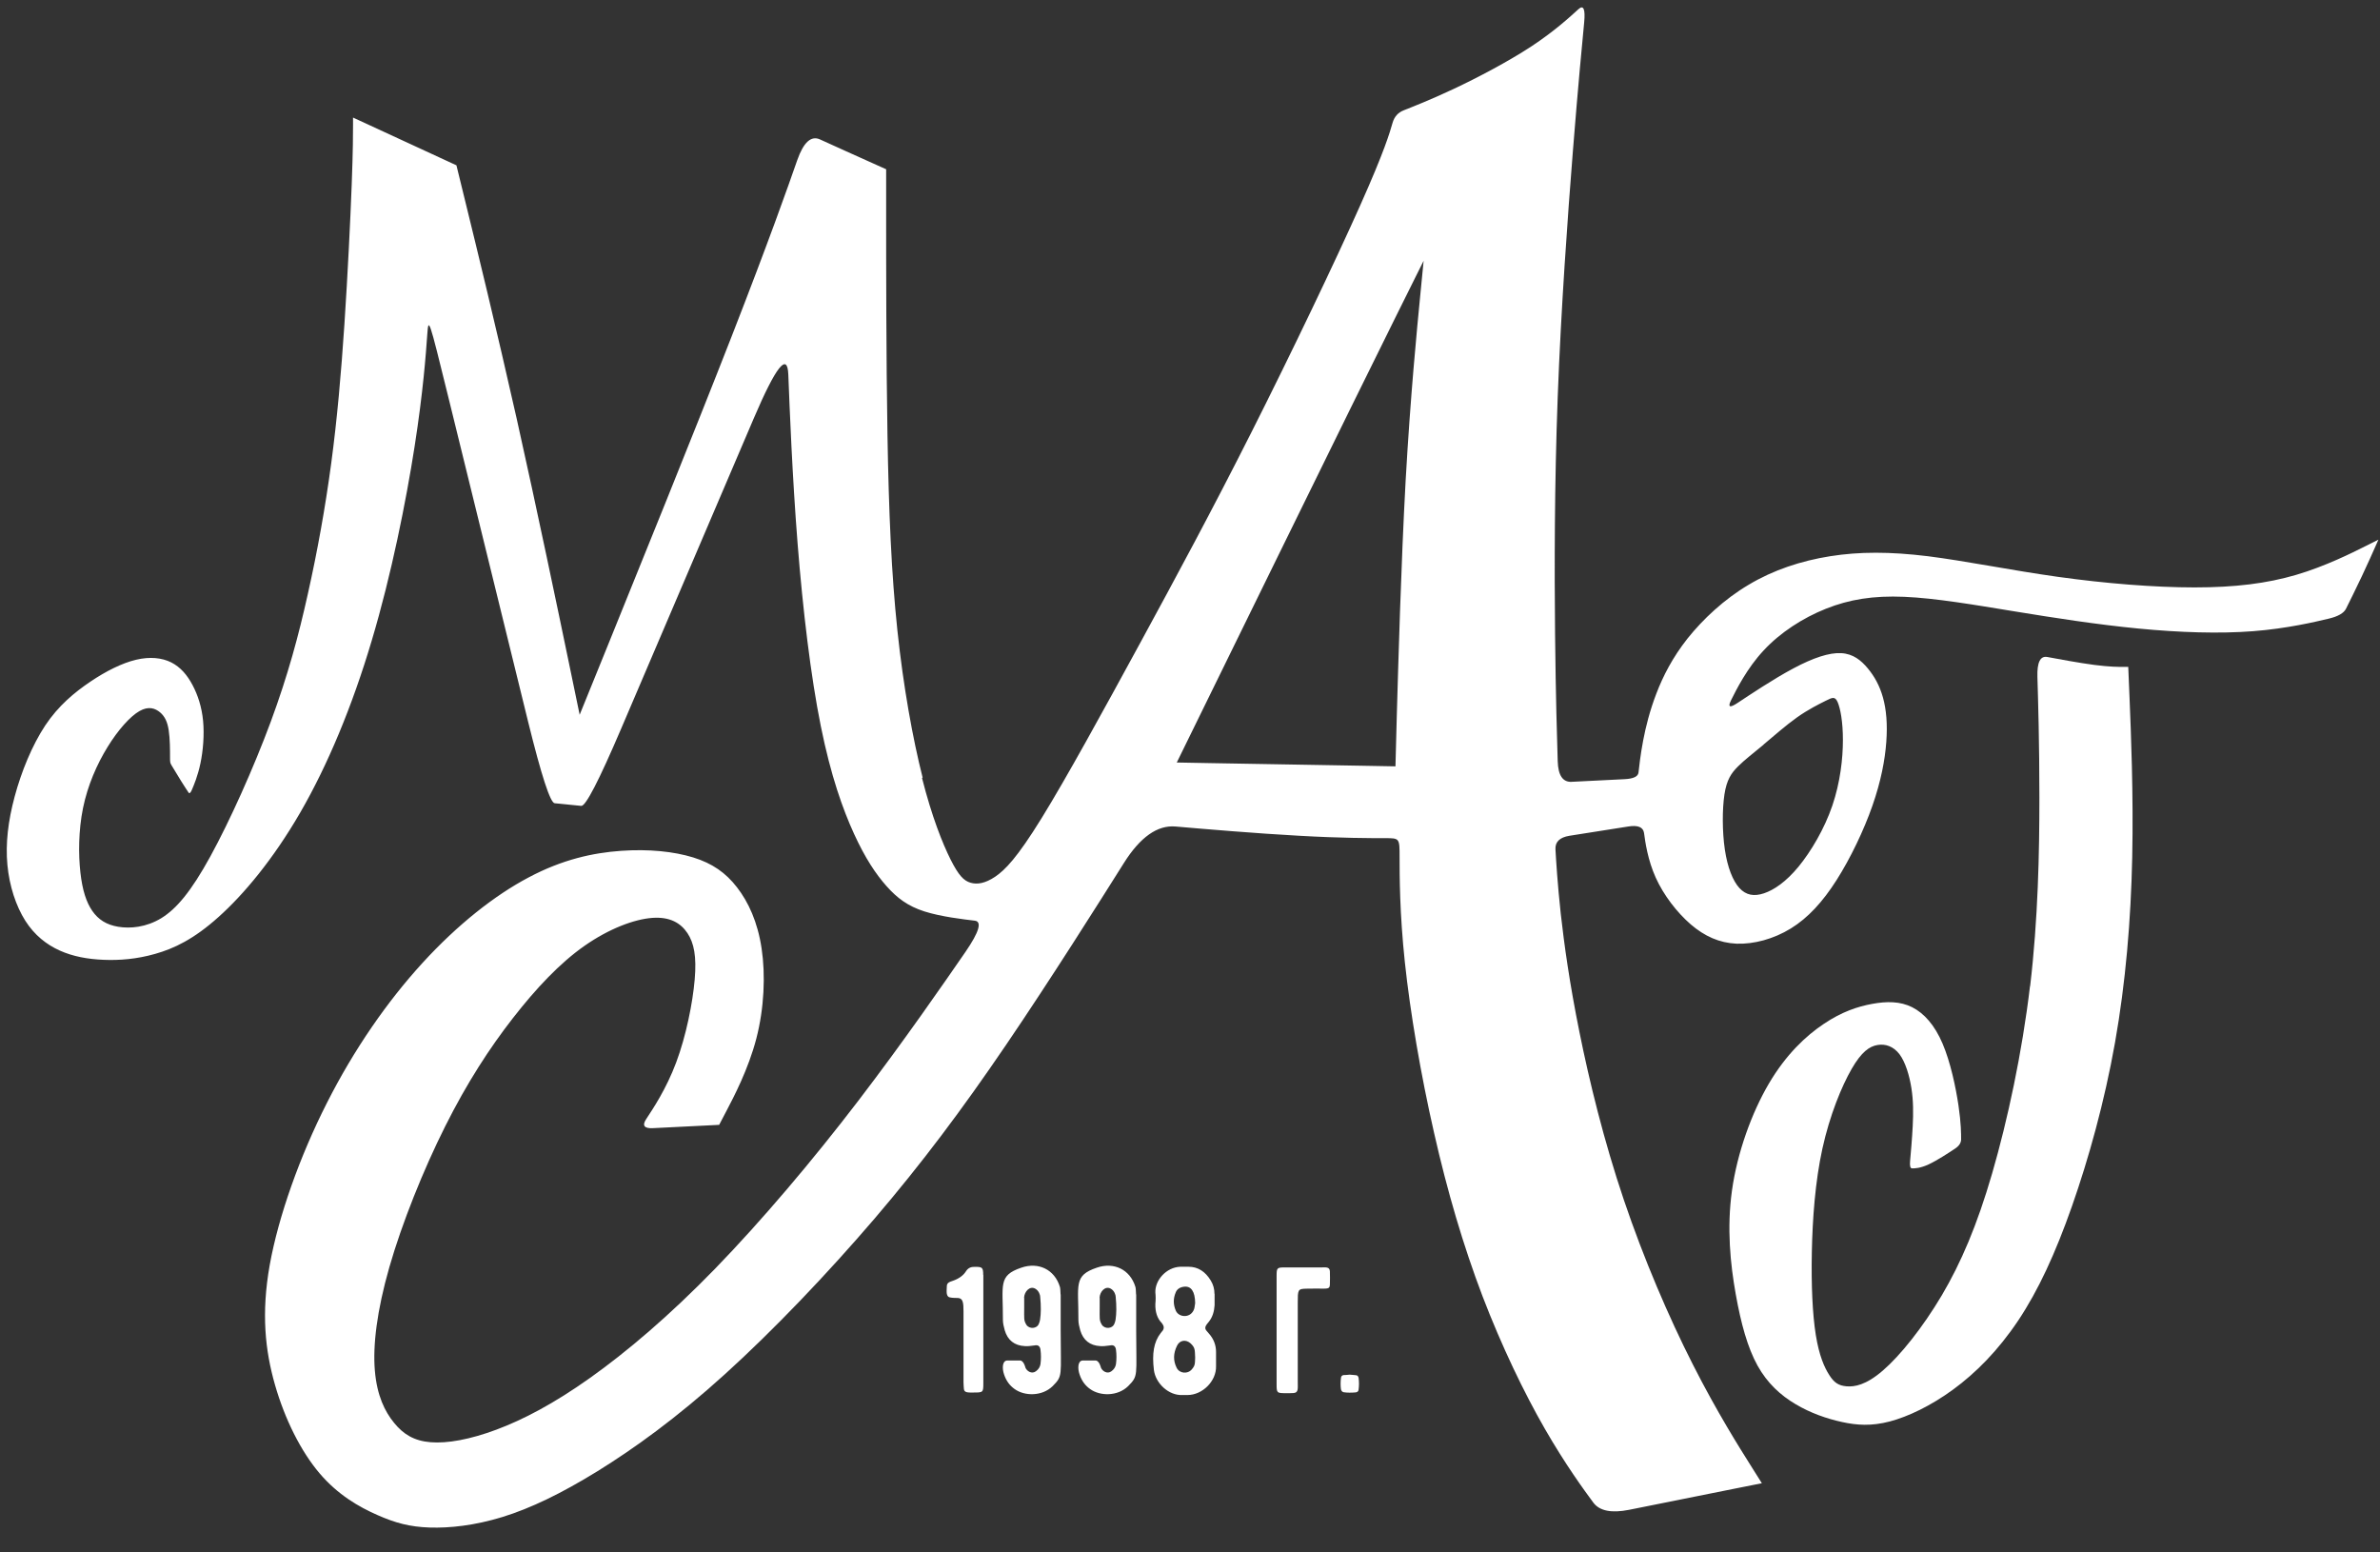
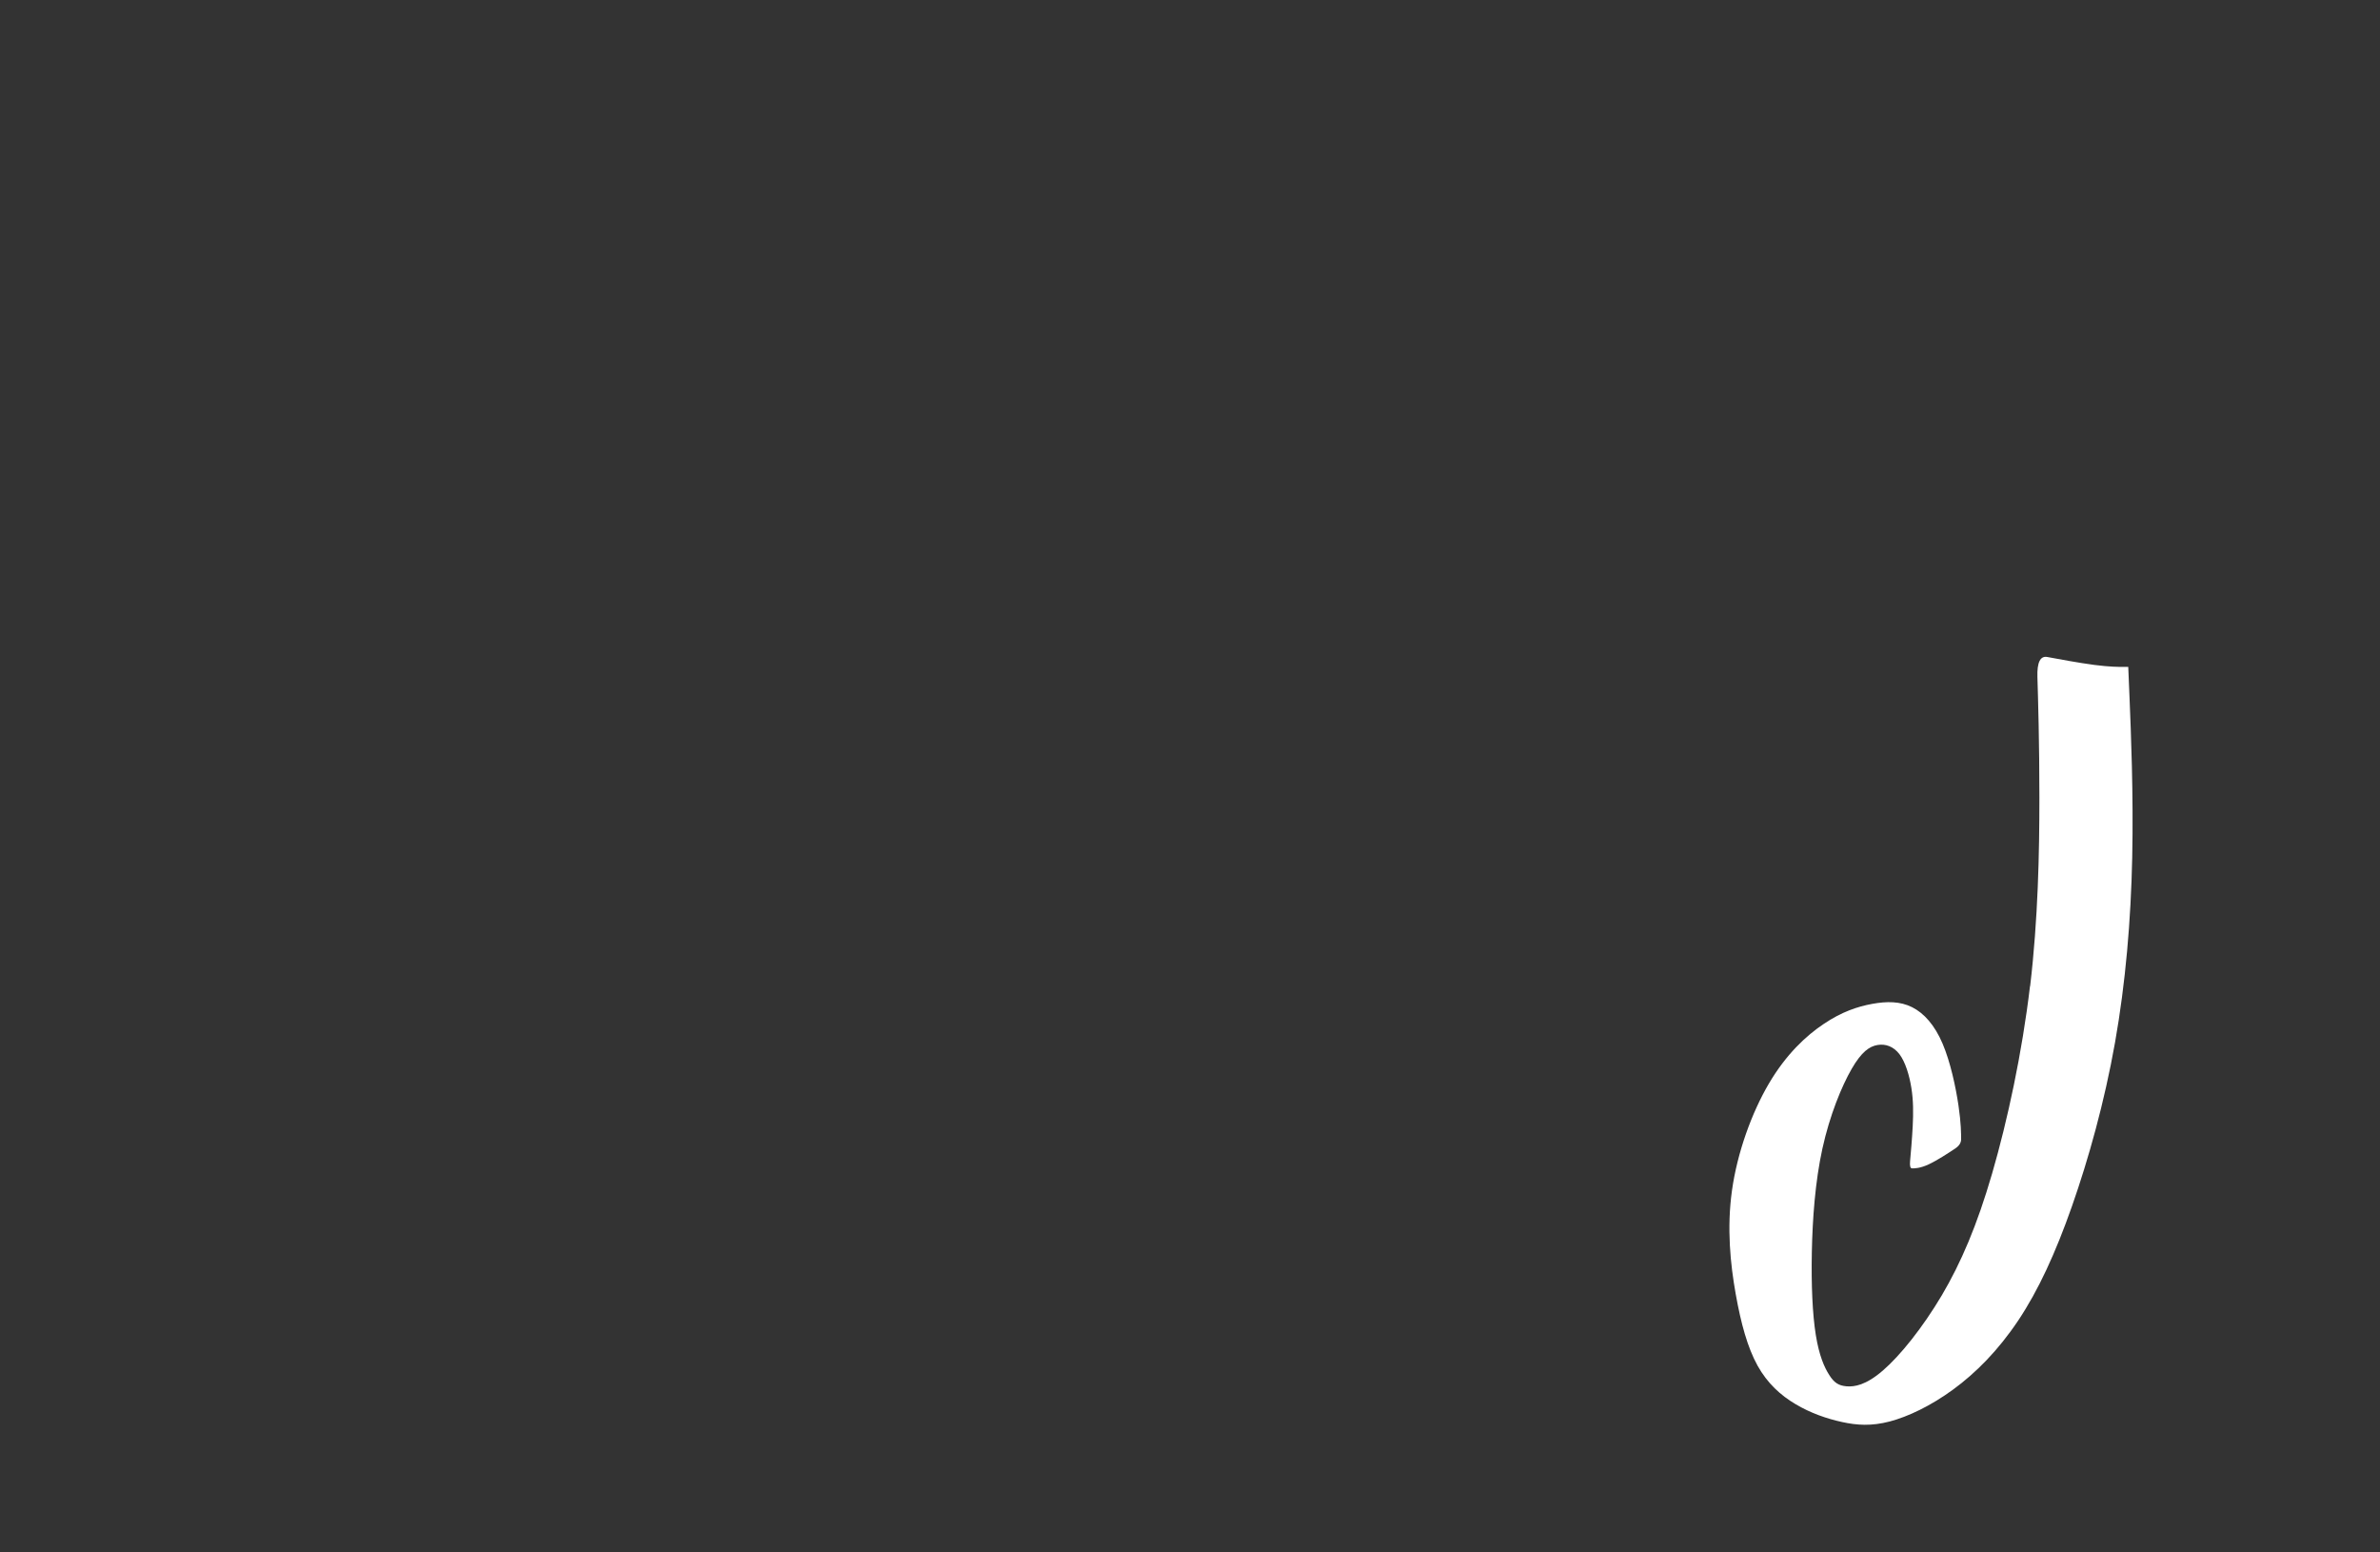
<svg xmlns="http://www.w3.org/2000/svg" id="_Слой_1" data-name="Слой_1" version="1.1" viewBox="0 0 180 117.36">
  <rect x="0" y="0" width="180" height="117.36" fill="#333333" stroke="none" />
  <defs>
    <style>
      .st0, .st1 {
        fill: #fff;
      }

      .st1 {
        fill-rule: evenodd;
      }
    </style>
  </defs>
  <g id="_Слой_x5F_1" data-name="Слой_x5F_1">
    <g id="_2098971535424">
      <g>
-         <path class="st1" d="M69.78,58.81c-.75-2.96-1.46-6.88-1.91-11.14-.45-4.27-.65-8.88-.75-14.75-.1-5.87-.1-13-.1-16.56v-3.56l-1-.45c-1-.45-3.01-1.35-4.01-1.81q-1-.45-1.71,1.56c-.7,2.01-2.11,6.02-4.97,13.35-2.86,7.33-7.18,17.97-9.33,23.28l-2.16,5.32-.8-3.86c-.8-3.86-2.41-11.59-3.96-18.52-1.56-6.93-3.06-13.05-3.81-16.11l-.75-3.06-1.3-.6c-1.3-.6-3.91-1.81-5.22-2.41l-1.3-.6v.6c0,.6,0,1.81-.1,4.47-.1,2.66-.3,6.77-.55,10.54-.25,3.76-.55,7.18-1,10.54s-1.05,6.67-1.76,9.84c-.7,3.16-1.51,6.17-2.81,9.69-1.3,3.51-3.11,7.53-4.57,10.19-1.46,2.66-2.56,3.96-3.71,4.67-1.15.7-2.36.8-3.26.65-.9-.15-1.51-.55-1.96-1.2s-.75-1.56-.9-2.91c-.15-1.35-.15-3.16.2-4.87.35-1.71,1.05-3.31,1.86-4.62.8-1.3,1.71-2.31,2.41-2.71.7-.4,1.2-.2,1.56.1.35.3.55.7.65,1.35.1.65.1,1.56.1,2.01s0,.45.15.7c.15.25.45.75.7,1.15.25.4.45.7.55.85q.1.15.25-.2c.15-.35.45-1.05.65-2.01.2-.95.3-2.16.2-3.21-.1-1.05-.4-1.96-.8-2.71s-.9-1.35-1.61-1.71c-.7-.35-1.61-.45-2.66-.2s-2.26.85-3.46,1.66-2.41,1.81-3.41,3.31c-1,1.51-1.81,3.51-2.31,5.37-.5,1.86-.7,3.56-.55,5.17s.65,3.11,1.35,4.22c.7,1.1,1.61,1.81,2.61,2.26,1,.45,2.11.65,3.31.7,1.2.05,2.51-.05,3.91-.45,1.41-.4,2.91-1.1,4.79-2.79,1.88-1.68,4.12-4.34,6.18-7.9,2.06-3.56,3.93-8.03,5.41-13.02,1.49-4.99,2.59-10.51,3.24-14.68.65-4.17.85-6.98.95-8.38s.1-1.41,1.61,4.72c1.51,6.12,4.52,18.37,6.02,24.49q1.51,6.12,2.01,6.17c.5.05,1.51.15,2.01.2q.5.05,3.01-5.82c2.51-5.87,7.53-17.61,10.04-23.49q2.51-5.87,2.61-3.31c.1,2.56.3,7.68.7,12.75.4,5.07,1,10.09,1.76,13.85s1.66,6.27,2.51,8.13,1.66,3.06,2.46,3.96c.8.9,1.61,1.51,2.86,1.91,1.25.4,2.96.6,3.81.7q.85.1-.7,2.36c-1.56,2.26-4.67,6.77-8.13,11.29-3.46,4.52-7.28,9.03-10.79,12.65-3.51,3.61-6.72,6.32-9.48,8.28-2.76,1.96-5.07,3.16-7.08,3.91-2.01.75-3.71,1.05-4.97.95-1.25-.1-2.06-.6-2.76-1.46-.7-.85-1.3-2.06-1.46-3.96s.15-4.52,1.1-7.83c.95-3.31,2.56-7.33,4.22-10.64,1.66-3.31,3.36-5.92,5.12-8.18s3.56-4.17,5.42-5.47c1.86-1.3,3.76-2.01,5.12-2.11,1.35-.1,2.16.4,2.66,1.15.5.75.7,1.76.55,3.51-.15,1.76-.65,4.27-1.4,6.27-.75,2.01-1.76,3.51-2.26,4.27q-.5.75.5.7c1-.05,3.01-.15,4.01-.2l1-.05.55-1.05c.55-1.05,1.66-3.16,2.26-5.47.6-2.31.7-4.82.4-6.82-.3-2.01-1-3.51-1.86-4.62-.85-1.1-1.86-1.81-3.31-2.26-1.46-.45-3.36-.65-5.47-.5-2.11.15-4.42.65-6.98,2.01-2.56,1.35-5.37,3.56-8.03,6.47-2.66,2.91-5.17,6.52-7.23,10.59-2.06,4.06-3.66,8.58-4.32,12.24-.65,3.66-.35,6.47.4,9.08.75,2.61,1.96,5.02,3.36,6.67,1.41,1.66,3.01,2.56,4.37,3.16,1.35.6,2.46.9,3.96.95,1.51.05,3.41-.15,5.52-.8,2.11-.65,4.42-1.76,7.18-3.46,2.76-1.71,5.97-4.01,9.63-7.33,3.66-3.31,7.78-7.63,11.34-11.79,3.56-4.17,6.57-8.18,9.93-13.12,3.36-4.94,7.06-10.81,8.91-13.75q1.85-2.94,3.91-2.76c2.06.18,6.19.53,9.36.7,3.17.18,5.38.18,6.48.18s1.1,0,1.1,1.41,0,4.22.4,7.98c.4,3.76,1.2,8.48,2.21,12.9,1,4.42,2.21,8.53,3.66,12.34,1.46,3.81,3.16,7.33,4.72,10.04,1.56,2.71,2.96,4.62,3.66,5.57q.7.95,2.71.55c2.01-.4,6.02-1.2,8.03-1.61l2.01-.4-.85-1.35c-.85-1.35-2.56-4.06-4.37-7.63-1.81-3.56-3.71-7.98-5.22-12.45-1.51-4.47-2.61-8.98-3.36-12.7-.75-3.71-1.15-6.62-1.41-8.93-.25-2.31-.35-4.01-.4-4.87q-.05-.85,1.06-1.03c1.11-.18,3.33-.53,4.44-.7q1.11-.18,1.2.5c.09.68.28,2.03.88,3.36.6,1.33,1.6,2.63,2.65,3.54,1.05.9,2.16,1.4,3.46,1.46,1.3.05,2.81-.35,4.11-1.15,1.3-.8,2.41-2.01,3.46-3.66s2.06-3.76,2.71-5.62c.65-1.86.95-3.46,1.05-4.82s0-2.46-.25-3.36c-.25-.9-.65-1.61-1.15-2.21s-1.1-1.1-2.01-1.15c-.9-.05-2.11.35-3.61,1.15-1.51.8-3.31,2.01-4.22,2.61q-.9.6-.5-.2c.4-.8,1.2-2.41,2.46-3.76,1.25-1.35,2.96-2.46,4.72-3.16,1.76-.7,3.56-1,5.92-.9,2.36.1,5.27.6,8.33,1.1,3.06.5,6.27,1,9.38,1.3,3.11.3,6.12.4,8.68.2,2.56-.2,4.67-.7,5.72-.95q1.05-.25,1.3-.75c.25-.5.75-1.51,1.2-2.46.45-.95.85-1.86,1.05-2.31l.2-.45-1,.5c-1,.5-3.01,1.51-5.22,2.16-2.21.65-4.62.95-7.68.95s-6.77-.3-10.34-.8-6.98-1.2-9.84-1.56c-2.86-.35-5.17-.35-7.38,0-2.21.35-4.32,1.05-6.17,2.16-1.86,1.1-3.46,2.61-4.62,4.06-1.15,1.46-1.86,2.86-2.36,4.17-.5,1.3-.8,2.51-1,3.56-.2,1.05-.3,1.96-.35,2.41q-.05.45-1.05.5c-1,.05-3.01.15-4.01.2q-1,.05-1.05-1.56c-.05-1.61-.15-4.82-.2-9.63-.05-4.82-.05-11.24.2-17.91.25-6.67.75-13.6,1.15-18.62s.7-8.13.85-9.69q.15-1.56-.45-1c-.6.55-1.81,1.66-3.56,2.81-1.76,1.15-4.06,2.36-5.87,3.21-1.81.85-3.11,1.35-3.76,1.61q-.65.25-.85.95c-.2.7-.6,2.11-2.46,6.27-1.86,4.17-5.17,11.09-8.18,17.06-3.01,5.97-5.72,10.99-8.48,16.06-2.76,5.07-5.57,10.19-7.43,13.2-1.86,3.01-2.76,3.91-3.51,4.42-.75.5-1.35.6-1.86.45s-.9-.55-1.51-1.76c-.6-1.2-1.41-3.21-2.16-6.17h0ZM89,57.66l2.51-5.12c2.51-5.12,7.53-15.36,10.64-21.68,3.11-6.32,4.32-8.73,4.92-9.94l.6-1.2-.25,2.56c-.25,2.56-.75,7.68-1.11,14.05-.35,6.37-.56,13.99-.67,17.81l-.1,3.81-2.76-.05c-2.76-.05-8.27-.14-11.03-.19l-2.76-.05ZM133.38,56.3c.78-.65,1.68-1.45,2.54-2.06.85-.6,1.66-1,2.16-1.25s.7-.35.9.1c.2.45.4,1.46.4,2.86s-.2,3.21-.8,4.97c-.6,1.76-1.61,3.46-2.56,4.62-.95,1.15-1.86,1.76-2.61,2.01-.75.25-1.35.15-1.86-.4-.5-.55-.9-1.56-1.1-2.91s-.2-3.06-.03-4.17c.17-1.11.52-1.61,1.02-2.11.5-.5,1.16-1,1.94-1.65h0Z" />
        <path class="st1" d="M153.53,74.57c-.6,5.07-1.71,10.19-2.86,14.15-1.15,3.96-2.36,6.77-3.81,9.23-1.46,2.46-3.16,4.57-4.45,5.68-1.29,1.12-2.16,1.25-2.76,1.2s-.94-.28-1.3-.85c-.37-.57-.77-1.47-1.02-3.03s-.35-3.76-.3-6.27c.05-2.51.25-5.32.8-7.83.55-2.51,1.46-4.72,2.21-6.02.75-1.3,1.35-1.71,1.96-1.81.6-.1,1.2.1,1.66.7.45.6.75,1.61.9,2.56.15.95.15,1.86.1,2.86-.05,1-.15,2.11-.2,2.66q-.05.55.15.55c.2,0,.6,0,1.25-.3s1.56-.9,2.01-1.2q.45-.3.45-.7c0-.4,0-1.2-.2-2.56-.2-1.35-.6-3.26-1.2-4.67-.6-1.41-1.41-2.31-2.31-2.76-.9-.45-1.91-.45-3.01-.25-1.1.2-2.31.6-3.66,1.51-1.35.9-2.86,2.31-4.16,4.52-1.3,2.21-2.39,5.22-2.79,8.08-.4,2.86-.12,5.57.28,7.82s.9,4.06,1.65,5.42c.75,1.35,1.76,2.26,2.88,2.92,1.12.67,2.36,1.1,3.51,1.35,1.15.25,2.22.32,3.61-.04,1.39-.37,3.09-1.17,4.8-2.42,1.71-1.25,3.41-2.96,4.92-5.22,1.51-2.26,2.81-5.07,4.06-8.63,1.25-3.56,2.46-7.88,3.26-12.39.8-4.52,1.2-9.23,1.3-14,.1-4.77-.1-9.58-.2-11.99l-.1-2.41h-.35c-.35,0-1.05,0-2.21-.15-1.15-.15-2.76-.45-3.56-.6q-.8-.15-.75,1.51c.05,1.66.15,4.97.15,9.13s-.1,9.18-.7,14.25h0Z" />
      </g>
-       <path class="st0" d="M74.37,96.4v8.17c0,.73-.01.73-.76.73-.36,0-.69.03-.71-.27-.01-.15-.03-.32-.03-.53v-5.34c0-.66-.04-.99-.43-1.01-.07,0-.39,0-.53-.03-.38-.03-.32-.42-.3-.89.01-.15.09-.24.26-.31l.2-.07c.46-.16.8-.41,1-.74.15-.22.35-.32.63-.31h.04c.55-.01.62.05.62.61h0ZM80.22,97.89v2.72c0,3.47.18,3.41-.61,4.21-.8.78-2.12.76-2.87.22-.37-.26-.64-.62-.8-1.1-.16-.46-.14-1.03.22-1.06h1c.27.01.41.57.38.51.11.3.5.54.81.3.19-.14.3-.31.34-.53.05-.37.05-.74,0-1.11-.04-.26-.19-.37-.45-.31-.3.04-.54.07-.74.05-.78-.04-1.29-.45-1.51-1.19-.08-.29-.14-.54-.14-.79.01-2.66-.38-3.35,1.39-3.95,1.3-.45,2.52.14,2.92,1.45.03.09.04.3.05.57h0ZM77.46,98.14v.74c0,.84-.04.95.16,1.29.22.35.8.32.95-.07.04-.09.07-.19.09-.3.07-.46.08-1.03.01-1.74,0-.12-.09-.45-.37-.61-.42-.24-.83.22-.85.69h0ZM85.93,97.89v2.72c0,3.47.18,3.41-.61,4.21-.8.78-2.12.76-2.87.22-.37-.26-.64-.62-.8-1.1-.16-.46-.14-1.03.22-1.06h1c.27.01.41.57.38.51.11.3.5.54.81.3.19-.14.3-.31.34-.53.05-.37.05-.74,0-1.11-.04-.26-.19-.37-.45-.31-.3.04-.54.07-.74.05-.78-.04-1.29-.45-1.51-1.19-.08-.29-.14-.54-.14-.79.01-2.66-.38-3.35,1.39-3.95,1.3-.45,2.52.14,2.92,1.45.03.09.04.3.05.57h0ZM83.17,98.14v.74c0,.84-.04.95.16,1.29.22.35.8.32.95-.07.04-.09.07-.19.09-.3.07-.46.08-1.03.01-1.74,0-.12-.09-.45-.37-.61-.42-.24-.83.22-.85.69h0ZM91.86,97.84v.86c-.03.48-.16.9-.42,1.23-.18.23-.41.44-.2.69l.18.21c.37.41.55.88.55,1.41v1.07c.03,1.13-1.03,2.18-2.16,2.18h-.38c-1.04.05-2.03-.88-2.16-1.89-.15-1.24-.01-2.12.51-2.79.01-.01.04-.05.08-.1.04-.05.07-.08.09-.11.08-.14.09-.27.01-.41-.03-.05-.05-.09-.09-.14-.35-.35-.51-.85-.49-1.46.03-.28.03-.57,0-.85-.04-.93.83-1.91,1.88-1.95h.63c.7,0,1.26.35,1.68,1.04.19.31.28.65.28,1h0ZM90.39,98.54c-.01-.89-.31-1.31-.85-1.24-.31.04-.53.19-.62.43-.2.47-.19.93.01,1.39.24.53,1.16.58,1.39-.16.01-.01.03-.15.07-.42h0ZM90.39,102.66c-.03-.6.01-.74-.35-1.08-.35-.31-.81-.24-1.01.16-.3.59-.31,1.15-.04,1.69.23.46.85.46,1.12.15.28-.32.26-.42.28-.92ZM100.58,97.11c.01-.32.01-.64,0-.96-.01-.37-.32-.31-.62-.31h-2.77c-.61,0-.64.03-.64.64v8.18c0,.66.01.69.68.69.27,0,.46,0,.6-.01.38-.03.32-.32.32-.84v-6.03c0-.27.01-.45.01-.54.05-.58.22-.46,1.38-.49.88,0,1.03.07,1.04-.32h0ZM102.09,103.95c.27.03.43.03.45.04.11,0,.19.08.21.2.04.3.04.59,0,.89,0,.12-.1.2-.21.21-.34.03-.64.03-.91-.01-.09-.01-.18-.09-.21-.21-.04-.27-.04-.57,0-.89.01-.12.1-.19.21-.2.03,0,.18,0,.46-.03h0Z" />
    </g>
  </g>
</svg>